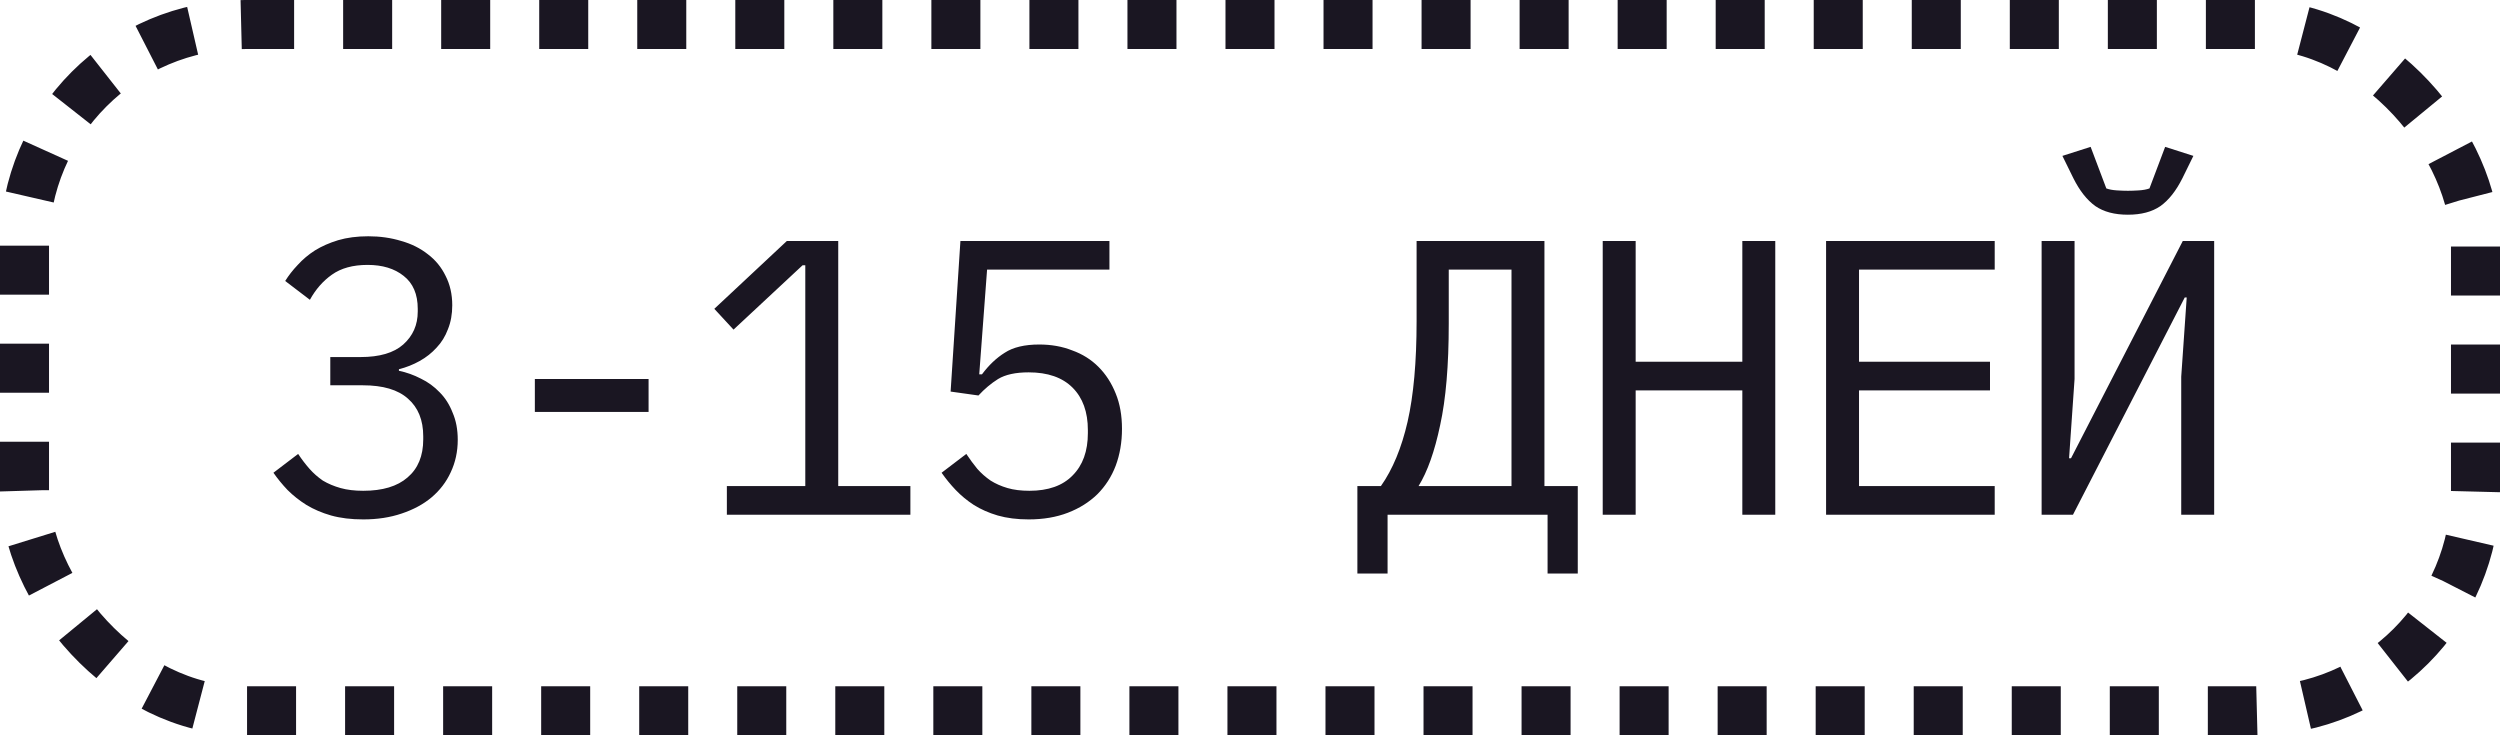
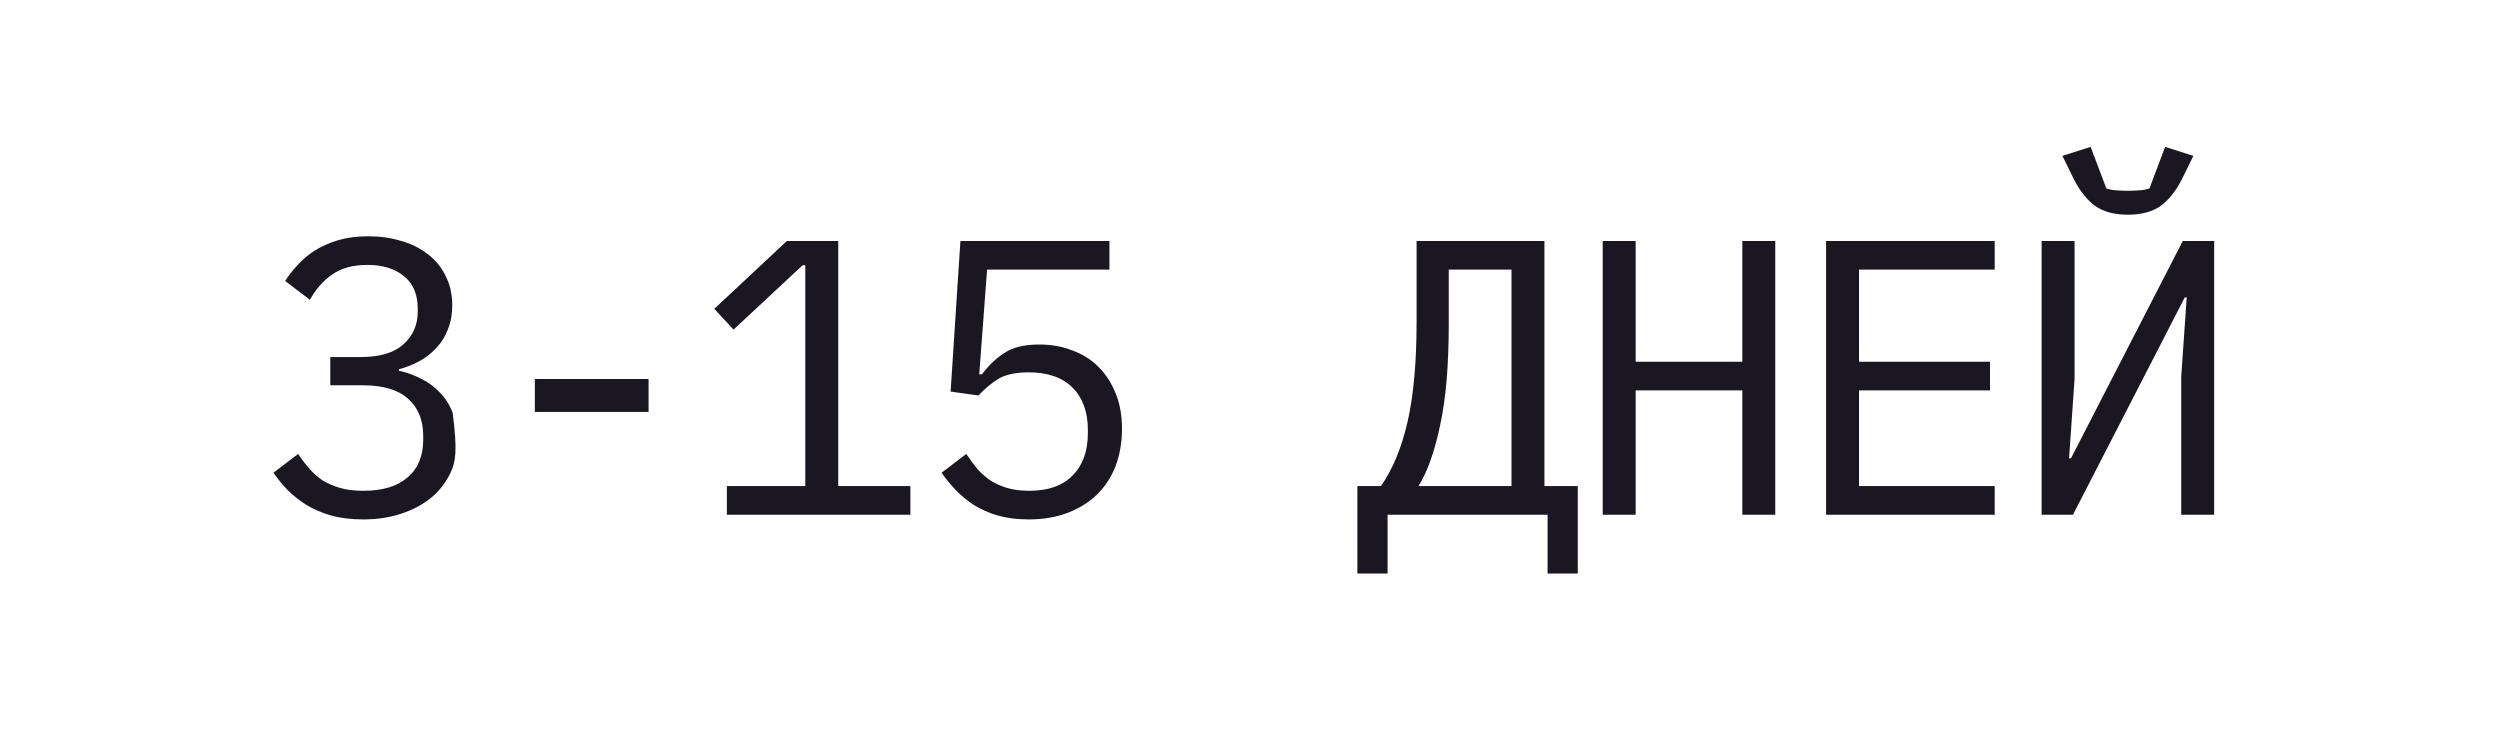
<svg xmlns="http://www.w3.org/2000/svg" width="102" height="30" viewBox="0 0 102 30" fill="none">
-   <path d="M14.708 14.568C15.487 14.568 16.068 14.397 16.452 14.056C16.847 13.704 17.044 13.256 17.044 12.712V12.6C17.044 12.003 16.852 11.555 16.468 11.256C16.095 10.957 15.604 10.808 14.996 10.808C14.399 10.808 13.914 10.941 13.54 11.208C13.178 11.464 12.879 11.805 12.644 12.232L11.636 11.464C11.775 11.24 11.945 11.021 12.148 10.808C12.351 10.584 12.585 10.387 12.852 10.216C13.13 10.045 13.444 9.907 13.796 9.8C14.159 9.693 14.569 9.64 15.028 9.64C15.508 9.64 15.956 9.704 16.372 9.832C16.788 9.949 17.151 10.131 17.46 10.376C17.77 10.611 18.009 10.904 18.18 11.256C18.361 11.608 18.452 12.008 18.452 12.456C18.452 12.819 18.393 13.144 18.276 13.432C18.169 13.72 18.015 13.971 17.812 14.184C17.62 14.397 17.391 14.579 17.124 14.728C16.858 14.877 16.575 14.989 16.276 15.064V15.128C16.585 15.192 16.884 15.299 17.172 15.448C17.46 15.587 17.716 15.773 17.94 16.008C18.164 16.232 18.34 16.509 18.468 16.84C18.607 17.16 18.676 17.528 18.676 17.944C18.676 18.424 18.58 18.867 18.388 19.272C18.207 19.667 17.945 20.008 17.604 20.296C17.273 20.573 16.868 20.792 16.388 20.952C15.919 21.112 15.396 21.192 14.82 21.192C14.329 21.192 13.892 21.139 13.508 21.032C13.135 20.925 12.799 20.781 12.5 20.6C12.212 20.419 11.956 20.216 11.732 19.992C11.519 19.768 11.327 19.533 11.156 19.288L12.164 18.52C12.313 18.744 12.468 18.947 12.628 19.128C12.788 19.309 12.97 19.469 13.172 19.608C13.386 19.736 13.626 19.837 13.892 19.912C14.159 19.987 14.468 20.024 14.82 20.024C15.61 20.024 16.212 19.843 16.628 19.48C17.055 19.117 17.268 18.6 17.268 17.928V17.8C17.268 17.139 17.06 16.627 16.644 16.264C16.239 15.901 15.626 15.72 14.804 15.72H13.476V14.568H14.708ZM21.822 16.808V15.464H26.462V16.808H21.822ZM29.656 21V19.832H32.856V10.824H32.744L29.928 13.448L29.144 12.6L32.104 9.832H34.2V19.832H37.144V21H29.656ZM45.265 11H40.273L39.953 15.272H40.065C40.343 14.899 40.652 14.605 40.993 14.392C41.335 14.168 41.804 14.056 42.401 14.056C42.892 14.056 43.34 14.136 43.745 14.296C44.161 14.445 44.519 14.669 44.817 14.968C45.116 15.267 45.351 15.629 45.521 16.056C45.692 16.472 45.777 16.952 45.777 17.496C45.777 18.04 45.692 18.541 45.521 19C45.351 19.448 45.1 19.837 44.769 20.168C44.439 20.488 44.039 20.739 43.569 20.92C43.1 21.101 42.567 21.192 41.969 21.192C41.5 21.192 41.079 21.139 40.705 21.032C40.343 20.925 40.017 20.781 39.729 20.6C39.452 20.419 39.207 20.216 38.993 19.992C38.78 19.768 38.588 19.533 38.417 19.288L39.425 18.52C39.575 18.744 39.724 18.947 39.873 19.128C40.033 19.309 40.215 19.469 40.417 19.608C40.62 19.736 40.849 19.837 41.105 19.912C41.361 19.987 41.66 20.024 42.001 20.024C42.769 20.024 43.356 19.816 43.761 19.4C44.177 18.984 44.385 18.408 44.385 17.672V17.544C44.385 16.808 44.177 16.232 43.761 15.816C43.345 15.4 42.748 15.192 41.969 15.192C41.436 15.192 41.02 15.283 40.721 15.464C40.433 15.645 40.167 15.869 39.921 16.136L38.785 15.976L39.185 9.832L45.265 9.832V11ZM55.381 19.832H56.341C56.821 19.149 57.184 18.275 57.429 17.208C57.674 16.131 57.797 14.765 57.797 13.112V9.832L63.013 9.832V19.832H64.373V23.4H63.141V21H56.613V23.4H55.381V19.832ZM61.669 11L59.109 11V13.208C59.109 14.904 58.992 16.285 58.757 17.352C58.533 18.419 58.239 19.245 57.877 19.832H61.669V11ZM71.087 15.928L66.735 15.928V21H65.391V9.832H66.735V14.76L71.087 14.76V9.832H72.431V21H71.087V15.928ZM74.504 21V9.832H81.384V11H75.848V14.76H81.192V15.928H75.848V19.832H81.384V21H74.504ZM83.298 9.832L84.642 9.832V15.464L84.418 18.696H84.498L89.058 9.832L90.338 9.832V21H88.994V15.368L89.218 12.136H89.138L84.578 21H83.298V9.832ZM86.818 8.76C86.274 8.76 85.832 8.643 85.49 8.408C85.149 8.163 84.85 7.784 84.594 7.272L84.146 6.36L85.298 5.992L85.938 7.688C86.055 7.731 86.2 7.757 86.37 7.768C86.541 7.779 86.69 7.784 86.818 7.784C86.946 7.784 87.096 7.779 87.266 7.768C87.437 7.757 87.581 7.731 87.698 7.688L88.338 5.992L89.49 6.36L89.042 7.272C88.786 7.784 88.487 8.163 88.146 8.408C87.805 8.643 87.362 8.76 86.818 8.76Z" fill="#1A1622" />
-   <rect x="1" y="1" width="100" height="28" rx="9" stroke="#1A1622" stroke-width="2" stroke-dasharray="2 2" />
+   <path d="M14.708 14.568C15.487 14.568 16.068 14.397 16.452 14.056C16.847 13.704 17.044 13.256 17.044 12.712V12.6C17.044 12.003 16.852 11.555 16.468 11.256C16.095 10.957 15.604 10.808 14.996 10.808C14.399 10.808 13.914 10.941 13.54 11.208C13.178 11.464 12.879 11.805 12.644 12.232L11.636 11.464C11.775 11.24 11.945 11.021 12.148 10.808C12.351 10.584 12.585 10.387 12.852 10.216C13.13 10.045 13.444 9.907 13.796 9.8C14.159 9.693 14.569 9.64 15.028 9.64C15.508 9.64 15.956 9.704 16.372 9.832C16.788 9.949 17.151 10.131 17.46 10.376C17.77 10.611 18.009 10.904 18.18 11.256C18.361 11.608 18.452 12.008 18.452 12.456C18.452 12.819 18.393 13.144 18.276 13.432C18.169 13.72 18.015 13.971 17.812 14.184C17.62 14.397 17.391 14.579 17.124 14.728C16.858 14.877 16.575 14.989 16.276 15.064V15.128C16.585 15.192 16.884 15.299 17.172 15.448C17.46 15.587 17.716 15.773 17.94 16.008C18.164 16.232 18.34 16.509 18.468 16.84C18.676 18.424 18.58 18.867 18.388 19.272C18.207 19.667 17.945 20.008 17.604 20.296C17.273 20.573 16.868 20.792 16.388 20.952C15.919 21.112 15.396 21.192 14.82 21.192C14.329 21.192 13.892 21.139 13.508 21.032C13.135 20.925 12.799 20.781 12.5 20.6C12.212 20.419 11.956 20.216 11.732 19.992C11.519 19.768 11.327 19.533 11.156 19.288L12.164 18.52C12.313 18.744 12.468 18.947 12.628 19.128C12.788 19.309 12.97 19.469 13.172 19.608C13.386 19.736 13.626 19.837 13.892 19.912C14.159 19.987 14.468 20.024 14.82 20.024C15.61 20.024 16.212 19.843 16.628 19.48C17.055 19.117 17.268 18.6 17.268 17.928V17.8C17.268 17.139 17.06 16.627 16.644 16.264C16.239 15.901 15.626 15.72 14.804 15.72H13.476V14.568H14.708ZM21.822 16.808V15.464H26.462V16.808H21.822ZM29.656 21V19.832H32.856V10.824H32.744L29.928 13.448L29.144 12.6L32.104 9.832H34.2V19.832H37.144V21H29.656ZM45.265 11H40.273L39.953 15.272H40.065C40.343 14.899 40.652 14.605 40.993 14.392C41.335 14.168 41.804 14.056 42.401 14.056C42.892 14.056 43.34 14.136 43.745 14.296C44.161 14.445 44.519 14.669 44.817 14.968C45.116 15.267 45.351 15.629 45.521 16.056C45.692 16.472 45.777 16.952 45.777 17.496C45.777 18.04 45.692 18.541 45.521 19C45.351 19.448 45.1 19.837 44.769 20.168C44.439 20.488 44.039 20.739 43.569 20.92C43.1 21.101 42.567 21.192 41.969 21.192C41.5 21.192 41.079 21.139 40.705 21.032C40.343 20.925 40.017 20.781 39.729 20.6C39.452 20.419 39.207 20.216 38.993 19.992C38.78 19.768 38.588 19.533 38.417 19.288L39.425 18.52C39.575 18.744 39.724 18.947 39.873 19.128C40.033 19.309 40.215 19.469 40.417 19.608C40.62 19.736 40.849 19.837 41.105 19.912C41.361 19.987 41.66 20.024 42.001 20.024C42.769 20.024 43.356 19.816 43.761 19.4C44.177 18.984 44.385 18.408 44.385 17.672V17.544C44.385 16.808 44.177 16.232 43.761 15.816C43.345 15.4 42.748 15.192 41.969 15.192C41.436 15.192 41.02 15.283 40.721 15.464C40.433 15.645 40.167 15.869 39.921 16.136L38.785 15.976L39.185 9.832L45.265 9.832V11ZM55.381 19.832H56.341C56.821 19.149 57.184 18.275 57.429 17.208C57.674 16.131 57.797 14.765 57.797 13.112V9.832L63.013 9.832V19.832H64.373V23.4H63.141V21H56.613V23.4H55.381V19.832ZM61.669 11L59.109 11V13.208C59.109 14.904 58.992 16.285 58.757 17.352C58.533 18.419 58.239 19.245 57.877 19.832H61.669V11ZM71.087 15.928L66.735 15.928V21H65.391V9.832H66.735V14.76L71.087 14.76V9.832H72.431V21H71.087V15.928ZM74.504 21V9.832H81.384V11H75.848V14.76H81.192V15.928H75.848V19.832H81.384V21H74.504ZM83.298 9.832L84.642 9.832V15.464L84.418 18.696H84.498L89.058 9.832L90.338 9.832V21H88.994V15.368L89.218 12.136H89.138L84.578 21H83.298V9.832ZM86.818 8.76C86.274 8.76 85.832 8.643 85.49 8.408C85.149 8.163 84.85 7.784 84.594 7.272L84.146 6.36L85.298 5.992L85.938 7.688C86.055 7.731 86.2 7.757 86.37 7.768C86.541 7.779 86.69 7.784 86.818 7.784C86.946 7.784 87.096 7.779 87.266 7.768C87.437 7.757 87.581 7.731 87.698 7.688L88.338 5.992L89.49 6.36L89.042 7.272C88.786 7.784 88.487 8.163 88.146 8.408C87.805 8.643 87.362 8.76 86.818 8.76Z" fill="#1A1622" />
</svg>